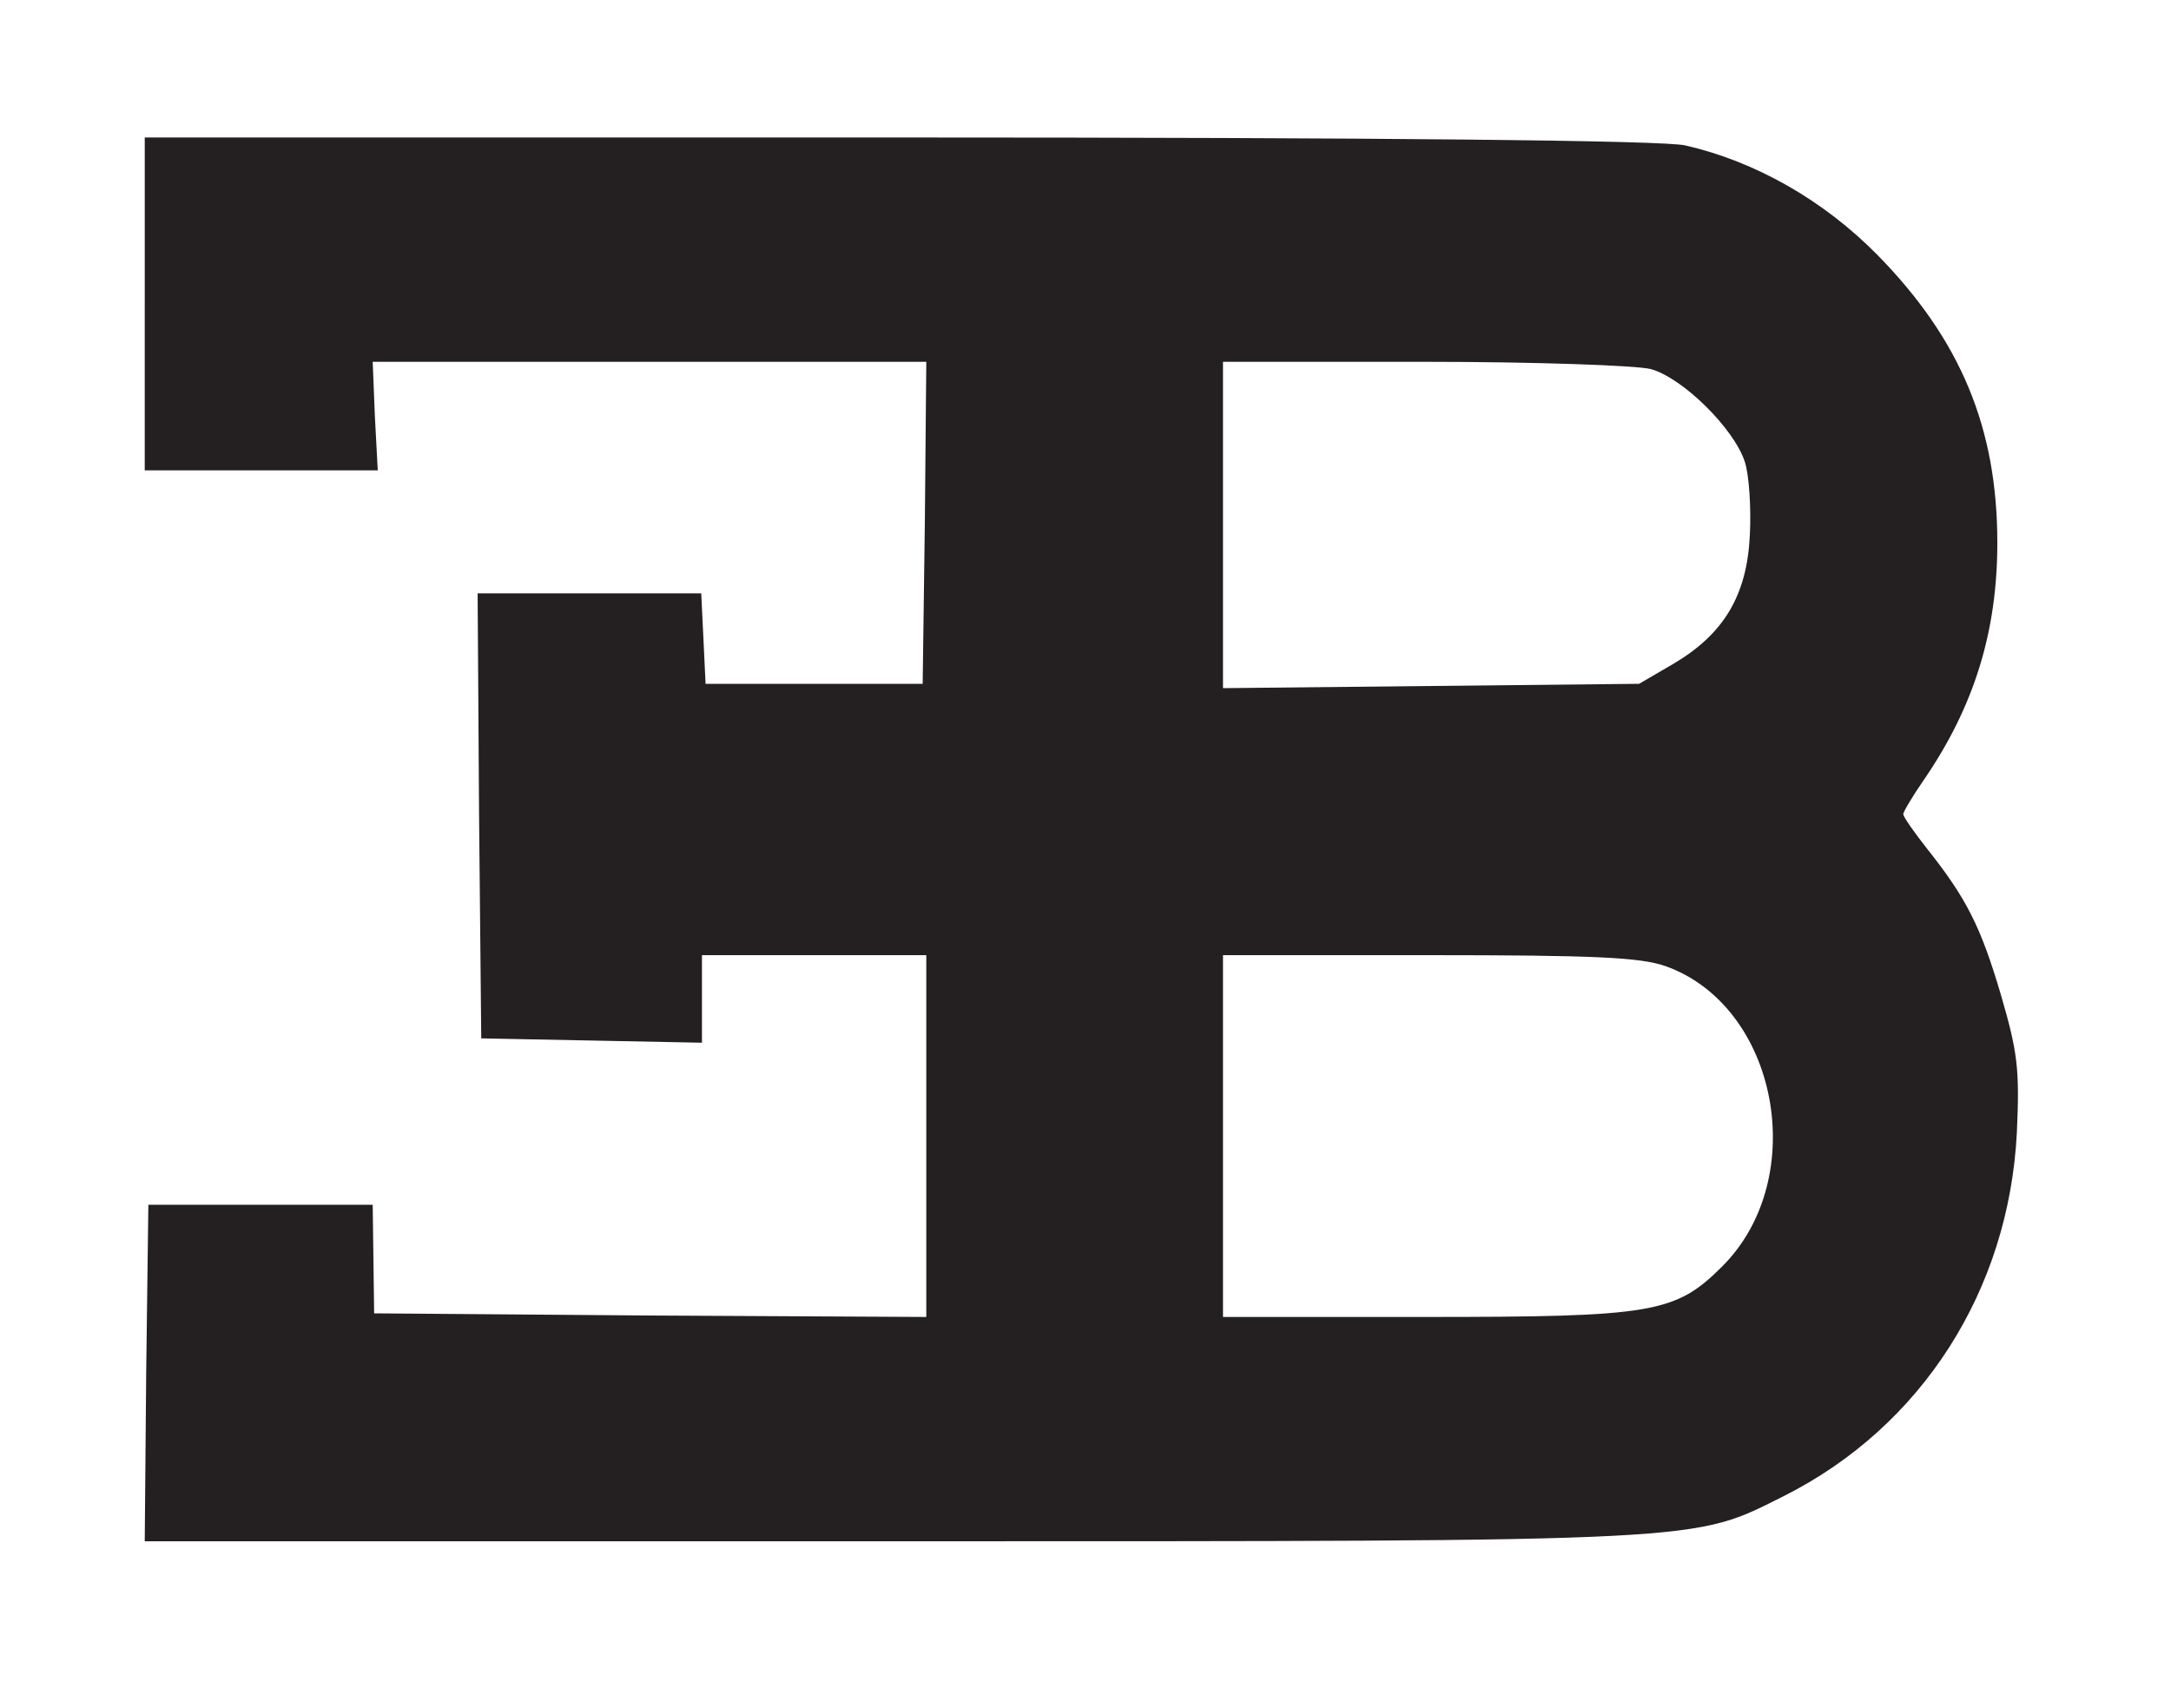
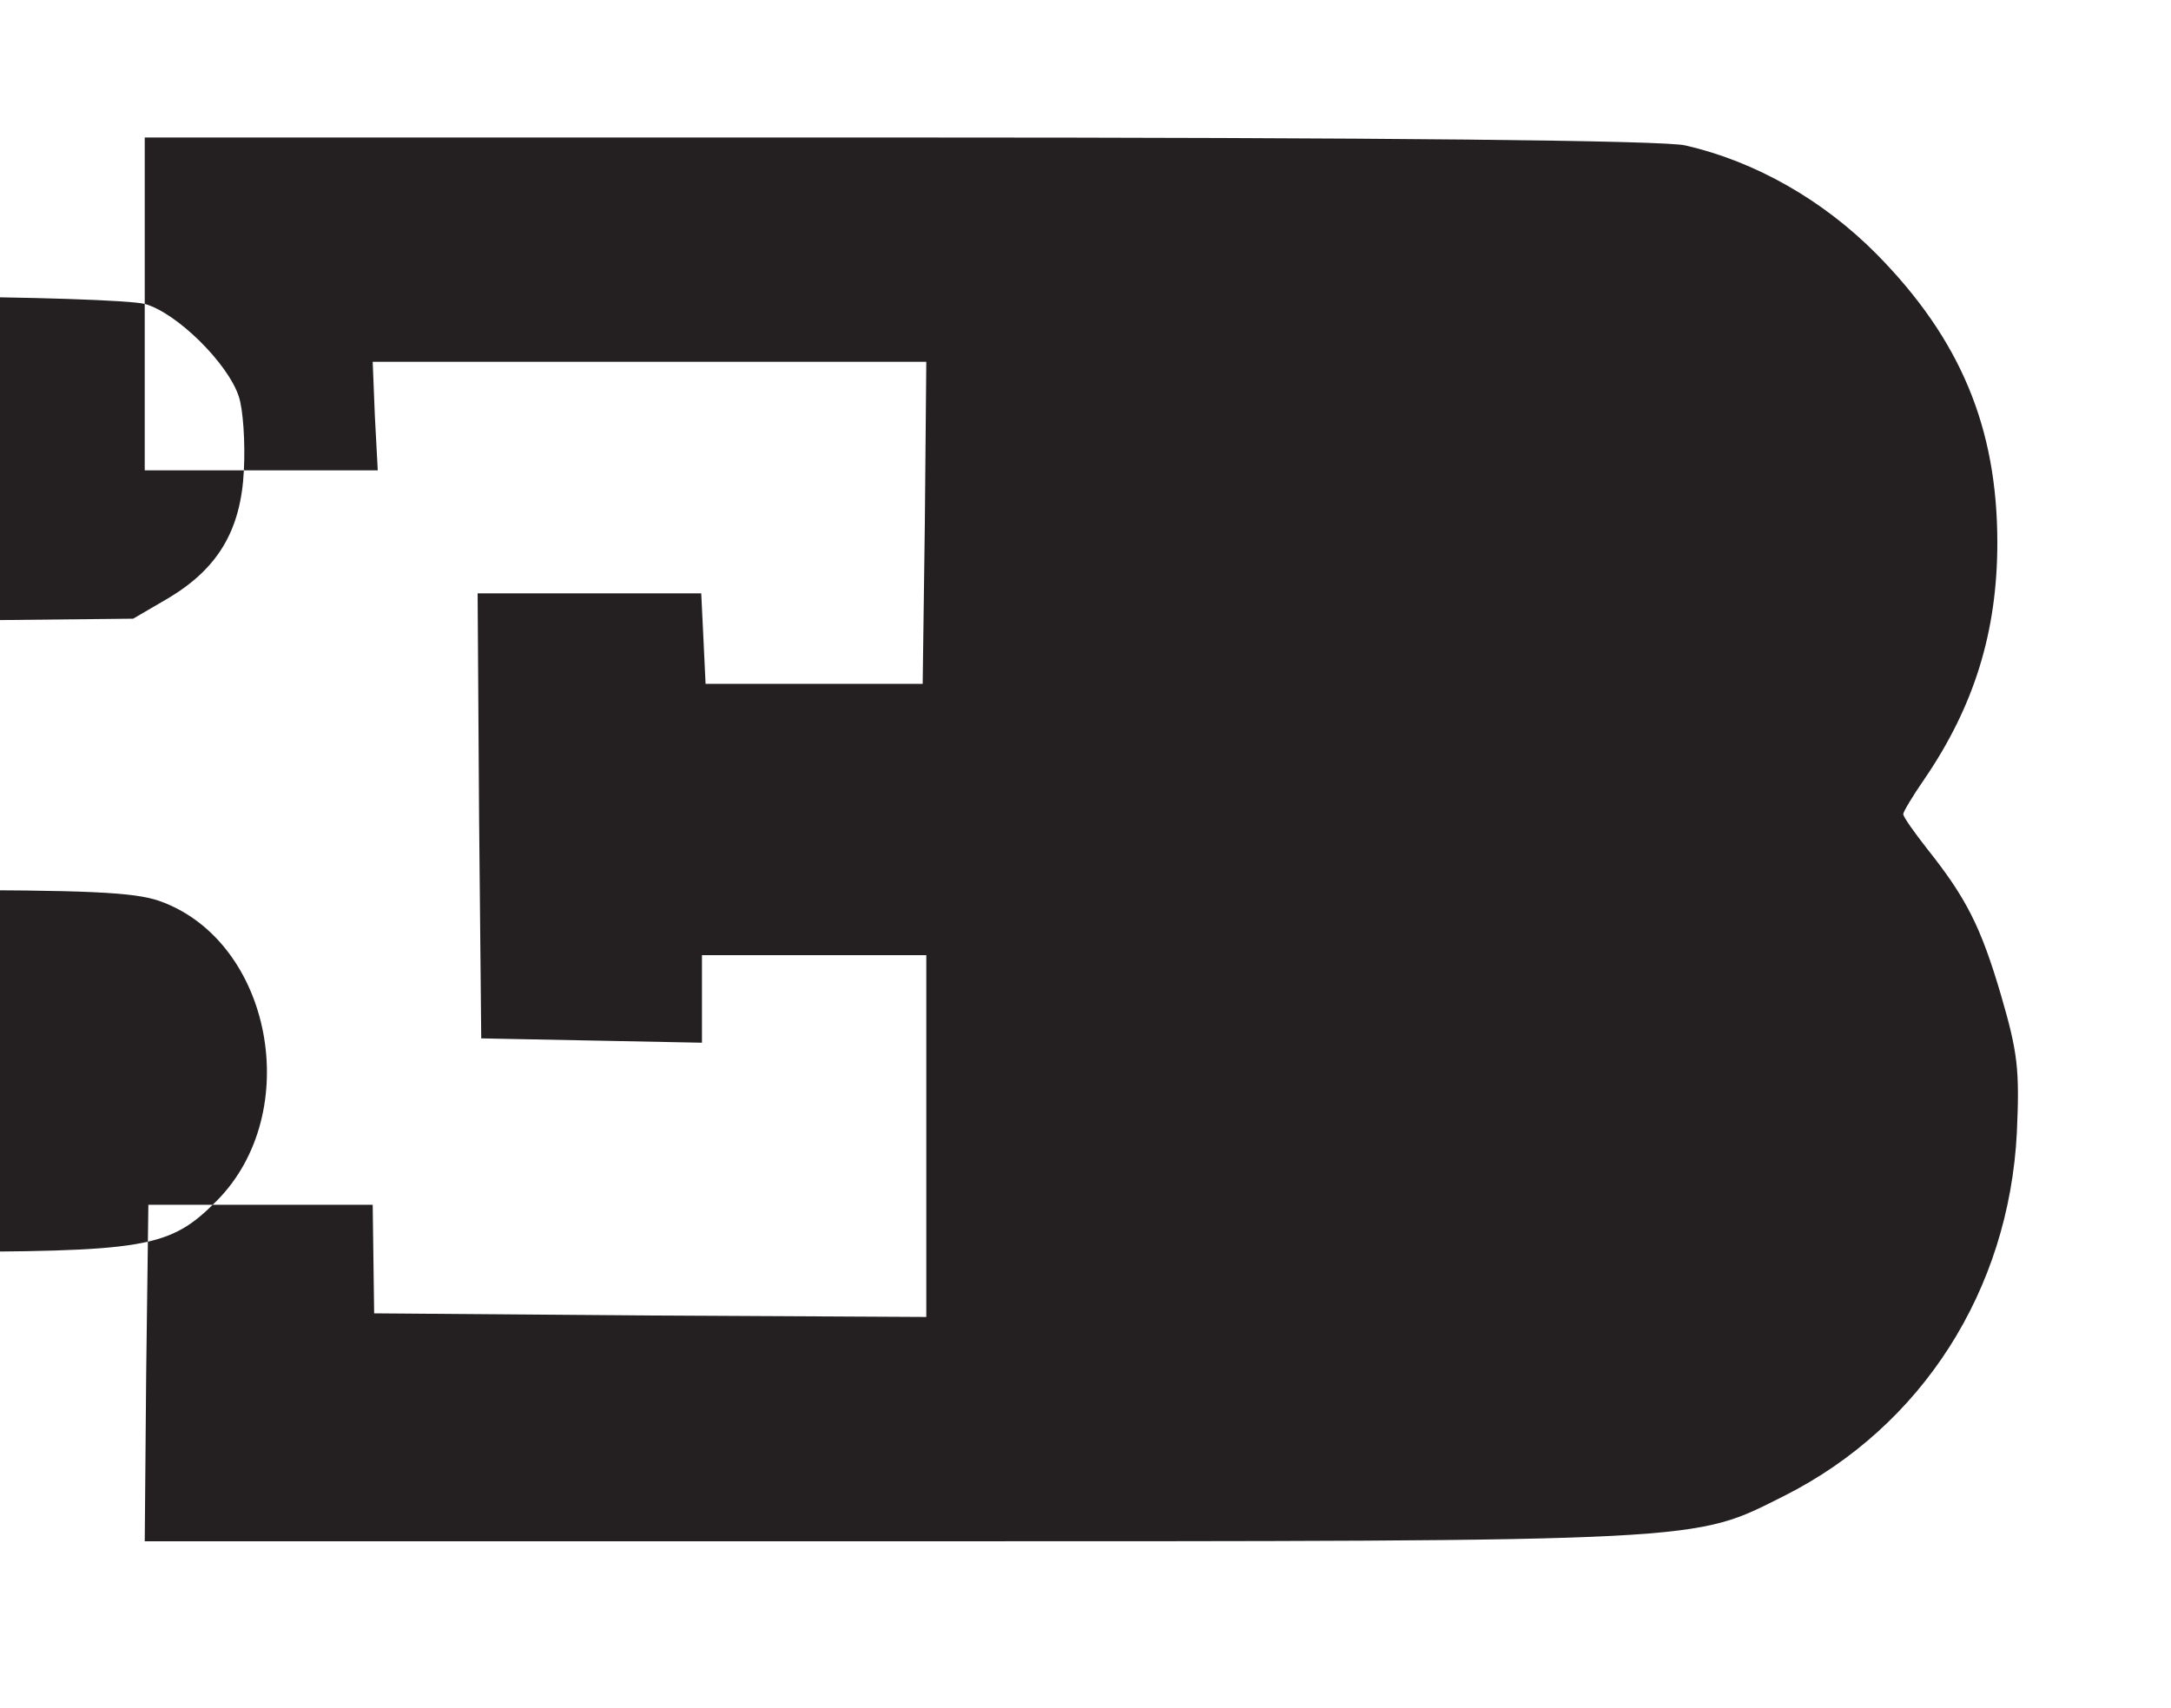
<svg xmlns="http://www.w3.org/2000/svg" version="1.0" width="300pt" height="236pt" viewBox="0 0 300 236" preserveAspectRatio="xMidYMid meet">
  <g transform="translate(0,236) scale(0.1,-0.1)" fill="#242021" stroke="none">
-     <path class="node" id="node1" d="M200 1940 l0 -230 161 0 161 0 -4 75 -3 75 382 0 383 0 -2 -222 -3 -223 -150 0 -150 0 -3 63 -3 62 -155 0 -154 0 2 -307 3 -308 153 -3 152 -3 0 61 0 60 155 0 155 0 0 -250 0 -250 -381 2 -382 3 -1 75 -1 75 -155 0 -155 0 -3 -232 -2 -233 1032 0 c1139 0 1106 -1 1234 63 190 96 310 284 321 502 4 88 1 111 -22 190 -28 95 -48 134 -102 202 -18 23 -33 44 -33 48 0 3 13 25 29 48 69 101 101 204 101 327 0 159 -51 281 -166 398 -75 76 -169 129 -265 151 -28 7 -418 11 -1086 11 l-1043 0 0 -230z m2081 -90 c44 -12 115 -82 130 -128 6 -18 9 -64 7 -102 -4 -83 -36 -136 -105 -177 l-48 -28 -287 -3 -288 -3 0 225 0 226 278 0 c154 0 293 -5 313 -10z m20 -825 c156 -55 201 -293 79 -415 -65 -65 -96 -70 -412 -70 l-278 0 0 250 0 250 284 0 c230 0 292 -3 327 -15z" />
+     <path class="node" id="node1" d="M200 1940 l0 -230 161 0 161 0 -4 75 -3 75 382 0 383 0 -2 -222 -3 -223 -150 0 -150 0 -3 63 -3 62 -155 0 -154 0 2 -307 3 -308 153 -3 152 -3 0 61 0 60 155 0 155 0 0 -250 0 -250 -381 2 -382 3 -1 75 -1 75 -155 0 -155 0 -3 -232 -2 -233 1032 0 c1139 0 1106 -1 1234 63 190 96 310 284 321 502 4 88 1 111 -22 190 -28 95 -48 134 -102 202 -18 23 -33 44 -33 48 0 3 13 25 29 48 69 101 101 204 101 327 0 159 -51 281 -166 398 -75 76 -169 129 -265 151 -28 7 -418 11 -1086 11 l-1043 0 0 -230z c44 -12 115 -82 130 -128 6 -18 9 -64 7 -102 -4 -83 -36 -136 -105 -177 l-48 -28 -287 -3 -288 -3 0 225 0 226 278 0 c154 0 293 -5 313 -10z m20 -825 c156 -55 201 -293 79 -415 -65 -65 -96 -70 -412 -70 l-278 0 0 250 0 250 284 0 c230 0 292 -3 327 -15z" />
  </g>
  <g transform="translate(0,236) scale(0.1,-0.1)" fill="#A2A2A2" stroke="none">



</g>
</svg>